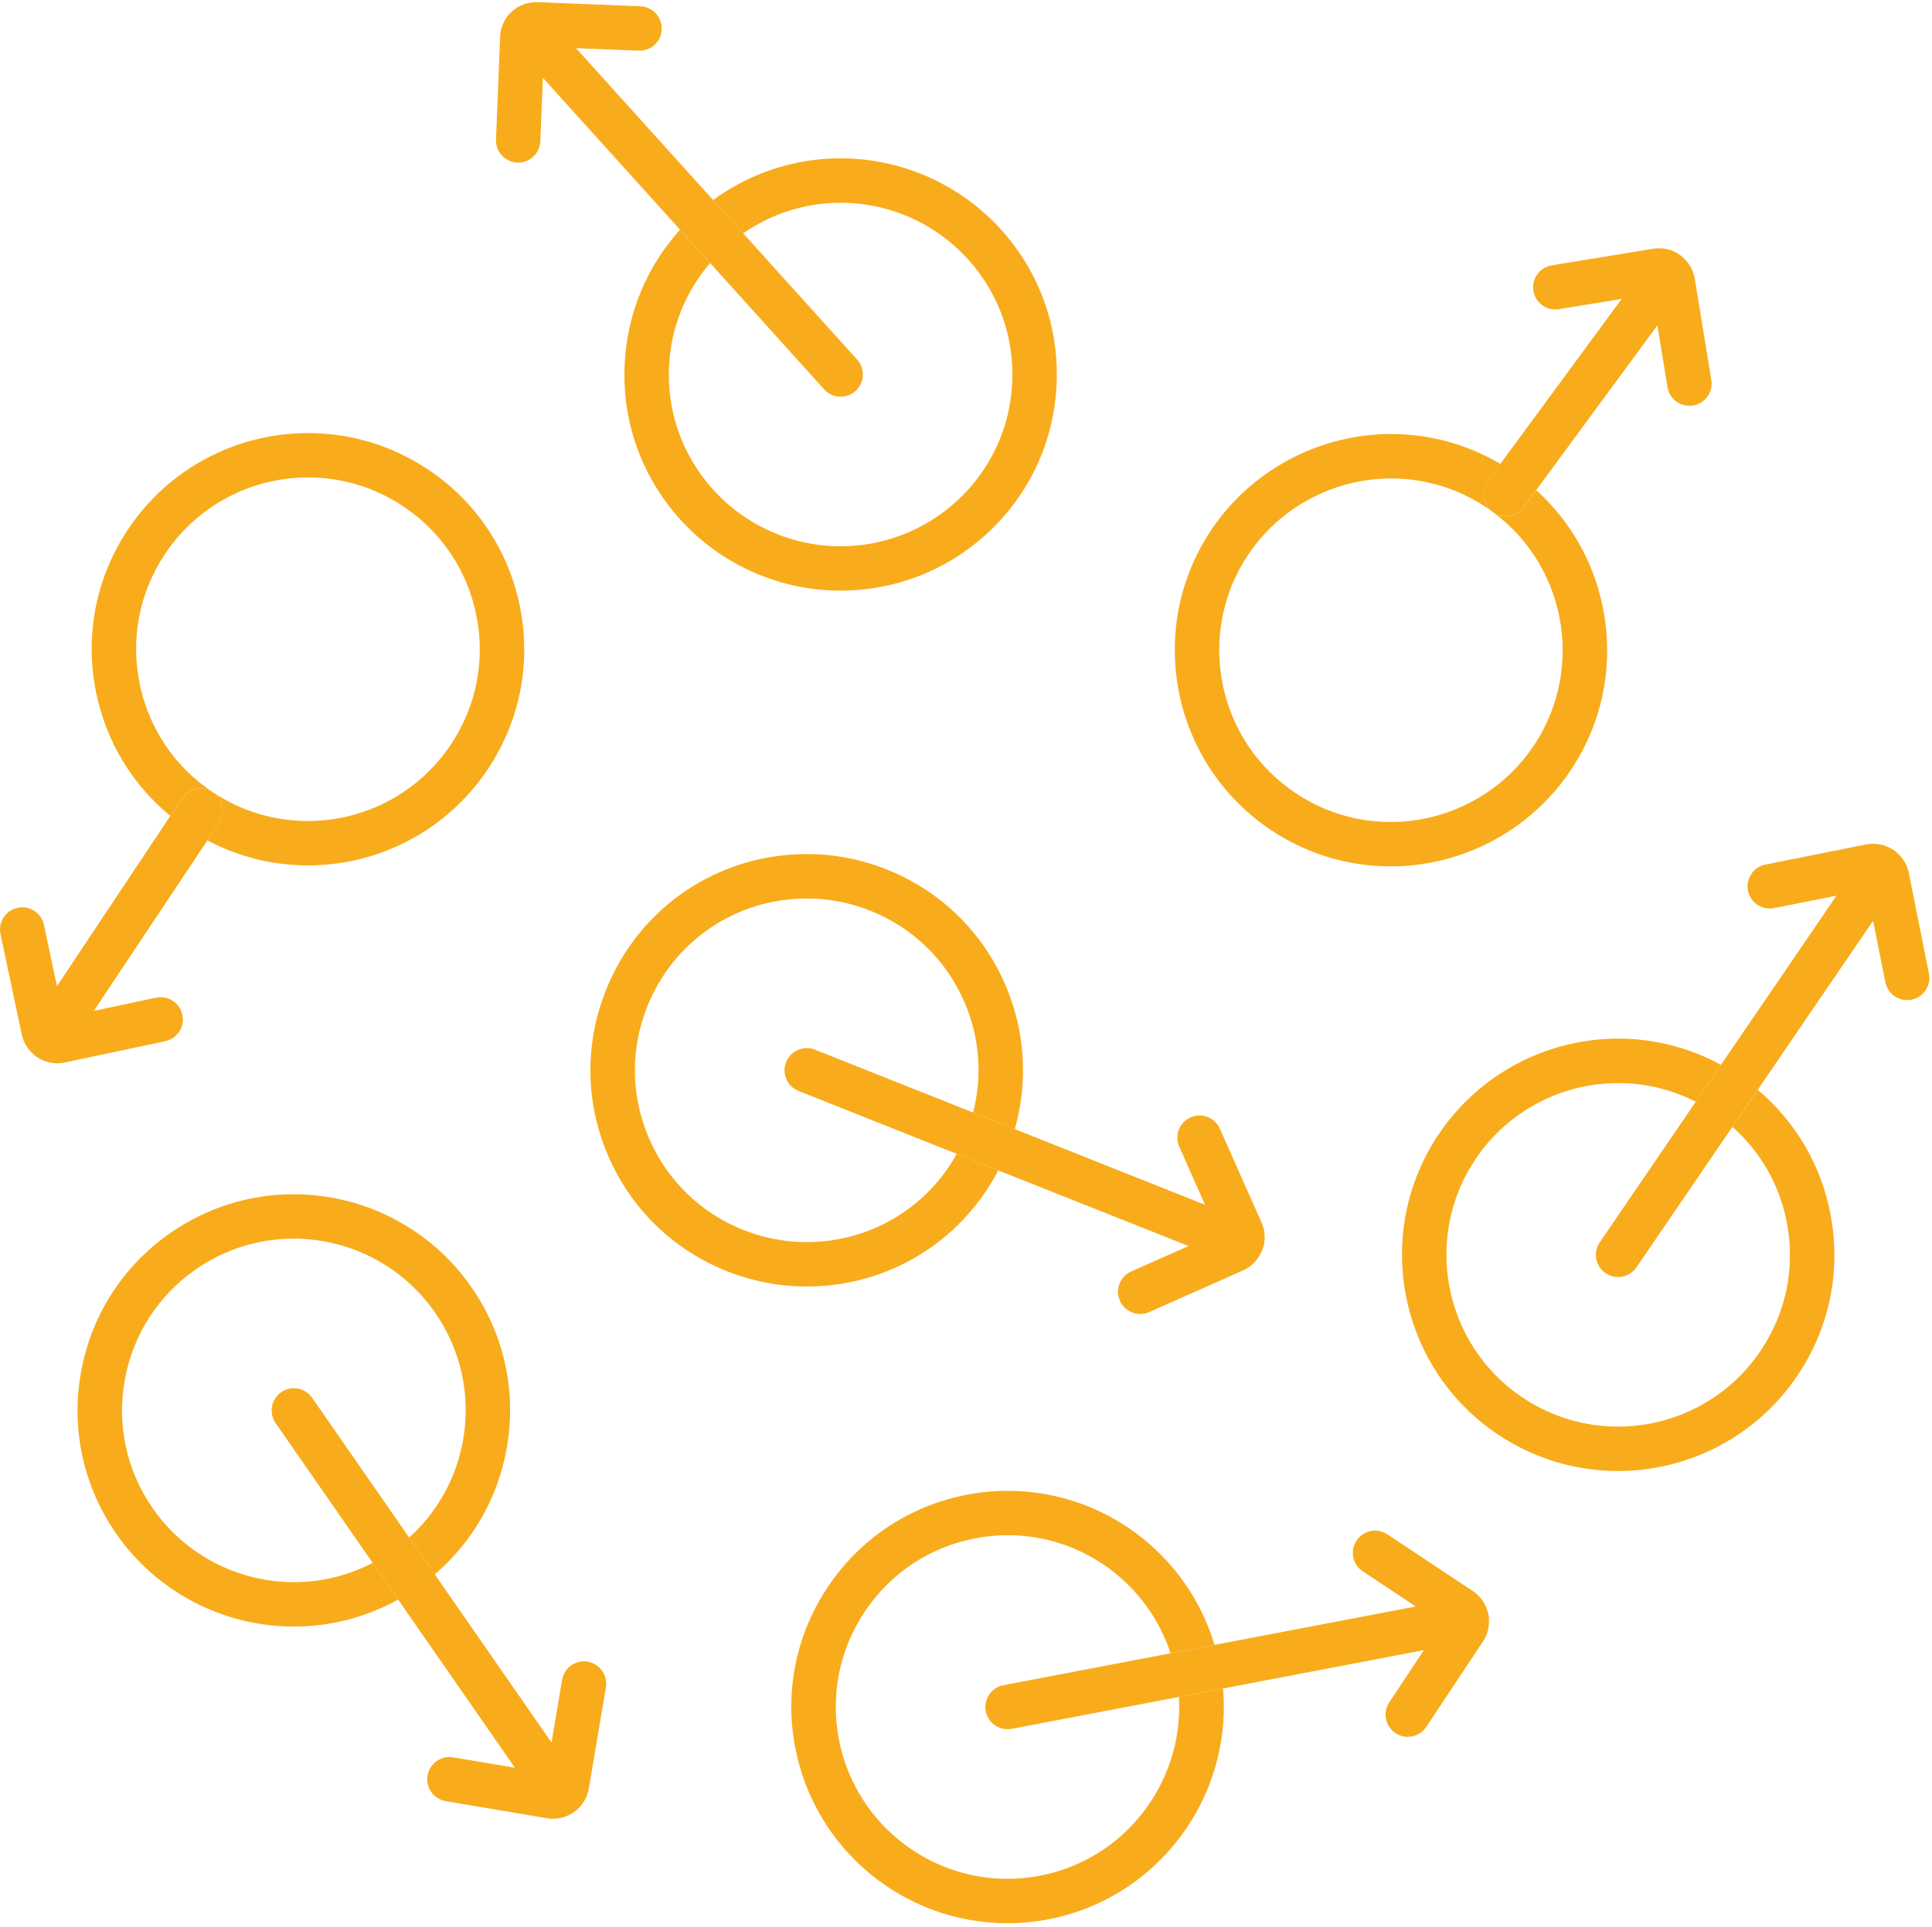
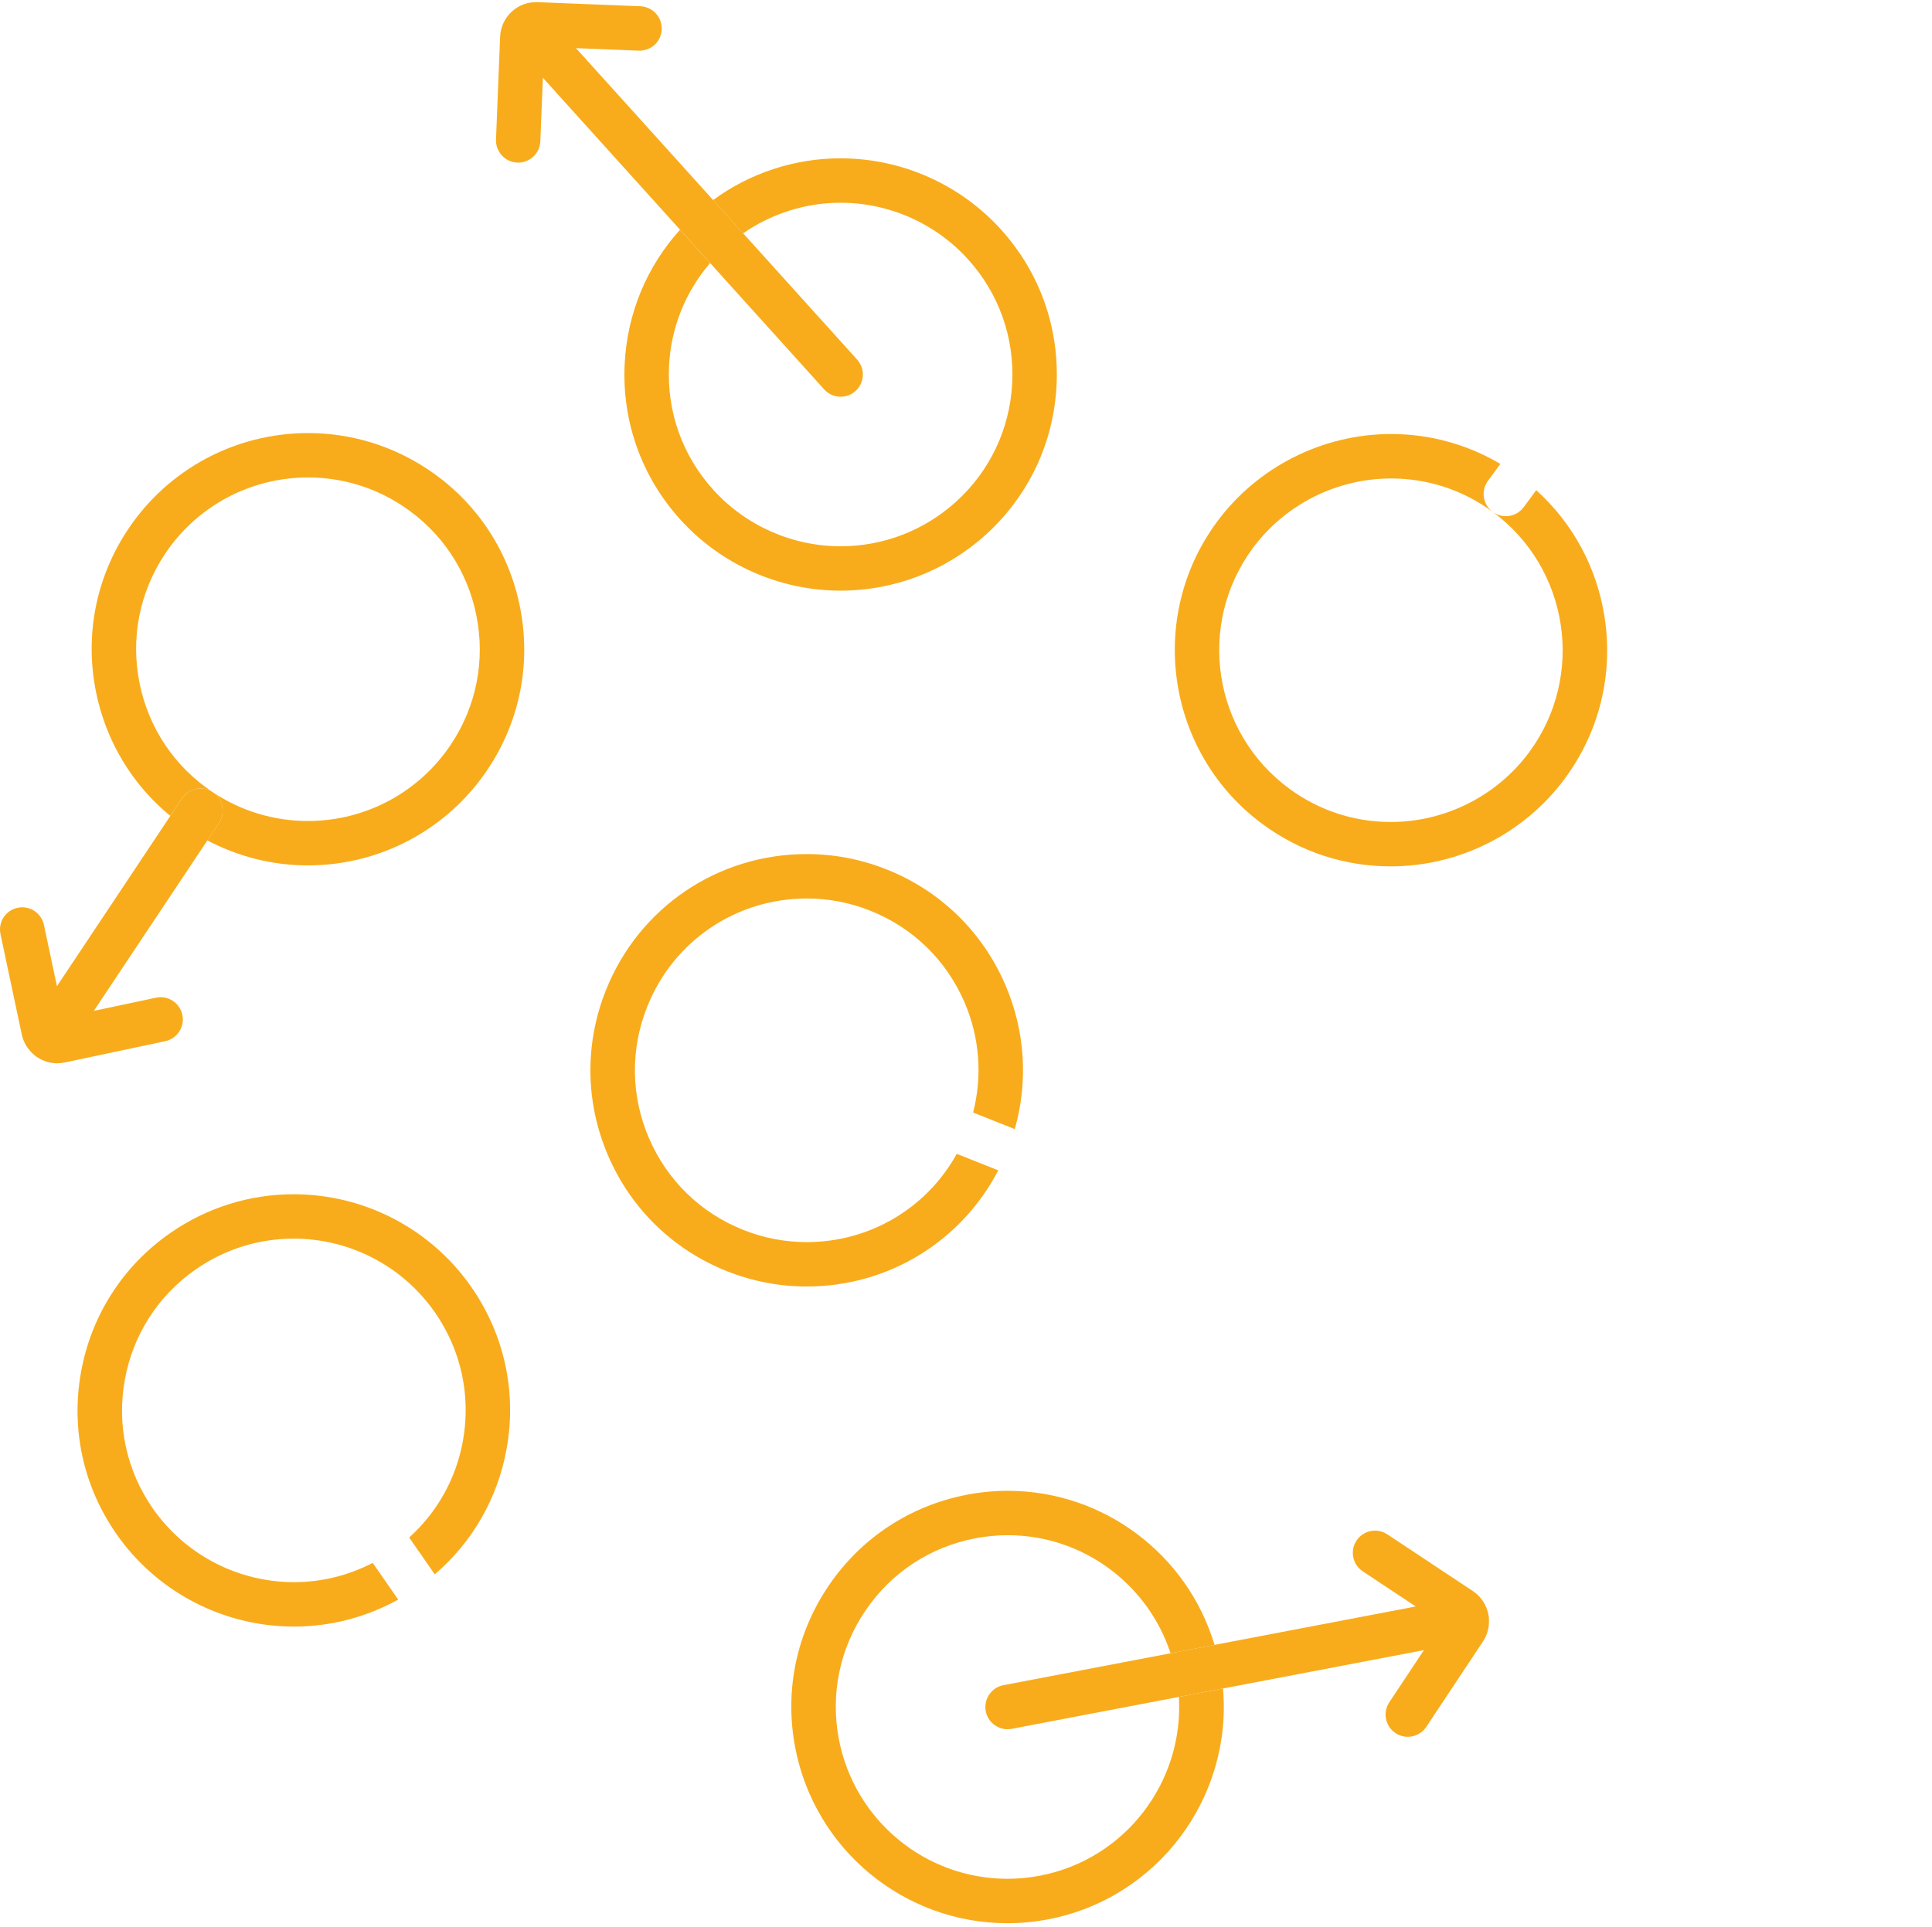
<svg xmlns="http://www.w3.org/2000/svg" width="440" height="439" viewBox="0 0 440 439" fill="none">
  <path d="M227.355 266.592L217.896 262.831C211.052 275.181 198.143 282.934 183.721 282.934C178.773 282.934 173.912 282.002 169.275 280.153C159.561 276.289 151.944 268.878 147.808 259.277C143.673 249.683 143.522 239.046 147.386 229.34C153.346 214.352 167.625 204.663 183.753 204.663C188.701 204.663 193.562 205.595 198.199 207.444C207.912 211.308 215.53 218.719 219.665 228.32C223.124 236.344 223.753 245.093 221.618 253.42L231.108 257.197C234.199 246.328 233.482 234.83 228.948 224.312C223.745 212.233 214.143 202.902 201.928 198.041C196.088 195.723 189.976 194.543 183.737 194.543C163.442 194.543 145.474 206.735 137.976 225.595C133.115 237.819 133.298 251.197 138.51 263.277C143.713 275.357 153.314 284.687 165.53 289.548C171.37 291.867 177.482 293.046 183.721 293.046C202.311 293.046 218.916 282.807 227.347 266.592H227.355Z" fill="#F8AC1C" />
-   <path d="M221.625 253.428L185.609 239.102C183.011 238.066 180.071 239.333 179.035 241.93C177.999 244.528 179.266 247.468 181.864 248.504L217.896 262.839L227.354 266.6L270.669 283.827L257.625 289.62C255.067 290.751 253.92 293.739 255.052 296.297C255.888 298.186 257.737 299.309 259.681 299.309C260.366 299.309 261.068 299.166 261.729 298.871L283.099 289.381C284.94 288.568 286.366 287.118 287.203 285.309C287.251 285.213 287.323 285.134 287.37 285.03C287.386 284.99 287.386 284.958 287.402 284.919C287.418 284.879 287.45 284.839 287.466 284.799C288.263 282.735 288.207 280.488 287.307 278.472L277.817 257.102C276.685 254.544 273.689 253.397 271.139 254.528C268.581 255.66 267.434 258.648 268.566 261.205L274.438 274.433L231.115 257.197L221.625 253.42V253.428Z" fill="#F8AC1C" />
  <path d="M268.485 386.536C269.633 405.851 256.31 423.541 236.812 427.262C234.365 427.732 231.887 427.963 229.425 427.963C210.708 427.963 194.564 414.592 191.051 396.17C189.09 385.907 191.242 375.492 197.114 366.847C202.987 358.201 211.871 352.361 222.134 350.401C224.573 349.931 227.059 349.699 229.521 349.699C246.533 349.699 261.378 360.751 266.589 376.592L276.605 374.68C270.421 354.074 251.377 339.588 229.521 339.588C226.421 339.588 223.298 339.883 220.238 340.472C207.321 342.942 196.134 350.289 188.74 361.174C181.345 372.058 178.636 385.158 181.106 398.074C185.536 421.262 205.855 438.082 229.425 438.082C232.517 438.082 235.648 437.788 238.708 437.198C263.696 432.425 280.684 409.437 278.533 384.616L268.493 386.536H268.485Z" fill="#F8AC1C" />
  <path d="M339.012 367.915C339.004 367.867 338.98 367.827 338.973 367.779C338.574 365.668 337.363 363.708 335.435 362.425L315.953 349.5C313.626 347.955 310.486 348.592 308.941 350.919C307.395 353.246 308.032 356.385 310.359 357.931L322.423 365.931L276.606 374.68L266.59 376.592L228.526 383.859C225.785 384.385 223.984 387.031 224.502 389.78C224.964 392.202 227.084 393.891 229.466 393.891C229.777 393.891 230.095 393.859 230.422 393.804L268.486 386.536L278.526 384.616L324.287 375.875L316.399 387.764C314.853 390.09 315.49 393.23 317.817 394.776C318.678 395.349 319.65 395.62 320.606 395.62C322.247 395.62 323.849 394.823 324.829 393.357L337.761 373.875C338.757 372.369 339.172 370.656 339.1 368.975C339.108 368.624 339.084 368.266 339.012 367.907V367.915Z" fill="#F8AC1C" />
  <path d="M84.884 356.002C79.354 358.871 73.251 360.393 66.964 360.393C54.127 360.393 42.103 354.106 34.788 343.58C28.828 334.998 26.565 324.608 28.422 314.321C30.278 304.034 36.031 295.094 44.605 289.133C51.195 284.56 58.892 282.145 66.884 282.145C79.721 282.145 91.745 288.432 99.059 298.958C105.02 307.54 107.283 317.93 105.426 328.217C103.872 336.823 99.57 344.456 93.187 350.225L99.012 358.616C107.593 351.269 113.346 341.285 115.378 330.018C117.713 317.078 114.868 303.994 107.362 293.189C98.167 279.938 83.028 272.034 66.876 272.034C56.82 272.034 47.123 275.078 38.828 280.831C28.023 288.329 20.788 299.588 18.453 312.536C16.119 325.476 18.963 338.56 26.47 349.357C35.665 362.608 50.804 370.512 66.956 370.512C75.322 370.512 83.418 368.377 90.685 364.361L84.884 356.002Z" fill="#F8AC1C" />
-   <path d="M133.848 378.496C131.107 378.018 128.486 379.891 128.016 382.64L125.601 396.911L99.011 358.616L93.187 350.225L71.083 318.393C69.489 316.098 66.334 315.532 64.039 317.126C61.744 318.719 61.178 321.875 62.772 324.169L84.884 356.018L90.685 364.377L117.274 402.672L103.203 400.297C100.454 399.819 97.84 401.692 97.37 404.441C96.9 407.198 98.756 409.803 101.513 410.274L124.573 414.17C125.035 414.25 125.506 414.29 125.968 414.29C127.522 414.29 129.036 413.827 130.366 412.983C130.422 412.951 130.478 412.935 130.533 412.903C130.557 412.887 130.581 412.855 130.605 412.839C130.645 412.807 130.693 412.791 130.733 412.759C132.533 411.477 133.729 409.58 134.095 407.405L137.992 384.353C138.462 381.596 136.605 378.99 133.848 378.52V378.496Z" fill="#F8AC1C" />
-   <path d="M394.55 256.672C400.972 262.385 405.339 269.994 406.964 278.584C408.901 288.855 406.725 299.262 400.829 307.891C393.538 318.576 381.442 324.959 368.478 324.959C360.606 324.959 352.996 322.6 346.462 318.146C328.645 305.979 324.048 281.596 336.207 263.779C343.498 253.094 355.594 246.711 368.558 246.711C374.733 246.711 380.741 248.186 386.207 250.959L391.944 242.552C384.765 238.656 376.781 236.584 368.566 236.584C352.255 236.584 337.044 244.616 327.856 258.066C312.55 280.489 318.334 311.182 340.757 326.497C348.98 332.106 358.566 335.078 368.478 335.078C384.789 335.078 400 327.047 409.187 313.596C416.606 302.736 419.347 289.636 416.909 276.712C414.789 265.461 408.956 255.516 400.311 248.241L394.55 256.68V256.672Z" fill="#F8AC1C" />
-   <path d="M439.3 221.763L434.718 198.831C434.359 197.054 433.443 195.54 432.2 194.4C431.961 194.153 431.698 193.922 431.403 193.723C431.371 193.699 431.331 193.691 431.299 193.667C429.523 192.44 427.276 191.898 424.989 192.353L402.064 196.934C399.323 197.484 397.546 200.145 398.096 202.886C398.646 205.62 401.299 207.396 404.048 206.855L418.248 204.018L391.945 242.544L386.208 250.951L364.343 282.975C362.765 285.285 363.363 288.433 365.666 290.003C366.542 290.6 367.53 290.887 368.51 290.887C370.128 290.887 371.714 290.114 372.694 288.68L394.55 256.664L400.311 248.225L426.582 209.747L429.379 223.747C429.857 226.153 431.977 227.811 434.335 227.811C434.662 227.811 434.997 227.779 435.331 227.715C438.072 227.165 439.849 224.504 439.3 221.763Z" fill="#F8AC1C" />
  <path d="M287.602 187.771C296.12 194.034 306.191 197.348 316.733 197.348C332.351 197.348 347.196 189.85 356.439 177.277C364.231 166.679 367.427 153.683 365.451 140.687C363.722 129.364 358.247 119.228 349.865 111.651L347.02 115.515C346.032 116.862 344.494 117.579 342.941 117.579C341.897 117.579 340.853 117.26 339.953 116.599C357.331 129.38 361.076 153.914 348.295 171.293C340.949 181.277 329.156 187.237 316.741 187.237C308.367 187.237 300.367 184.607 293.602 179.627C276.223 166.846 272.478 142.312 285.259 124.934C292.606 114.95 304.399 108.989 316.813 108.989C325.187 108.989 333.188 111.619 339.953 116.599C337.698 114.942 337.219 111.778 338.877 109.523L341.705 105.675C334.16 101.228 325.658 98.862 316.813 98.862C301.195 98.862 286.351 106.368 277.108 118.934C261.02 140.806 265.729 171.683 287.61 187.771H287.602Z" fill="#F8AC1C" />
-   <path d="M339.945 116.592C340.846 117.253 341.897 117.572 342.933 117.572C344.487 117.572 346.025 116.855 347.013 115.508L349.857 111.643L377.459 74.106L379.762 88.193C380.168 90.671 382.312 92.432 384.75 92.432C385.021 92.432 385.3 92.408 385.571 92.368C388.328 91.914 390.2 89.317 389.746 86.56L385.969 63.484C385.682 61.747 384.846 60.193 383.619 58.974C383.388 58.711 383.125 58.472 382.838 58.257C382.806 58.233 382.766 58.217 382.734 58.193C382.702 58.169 382.67 58.137 382.639 58.105C380.846 56.815 378.662 56.304 376.479 56.663L353.403 60.44C350.646 60.894 348.774 63.492 349.228 66.249C349.674 69.006 352.256 70.87 355.037 70.424L369.324 68.09L341.69 105.667L338.861 109.516C337.204 111.763 337.69 114.934 339.937 116.592H339.945Z" fill="#F8AC1C" />
  <path d="M48.453 180.448C39.752 174.655 33.831 165.826 31.776 155.579C29.72 145.332 31.776 134.902 37.568 126.2C44.843 115.276 57.027 108.758 70.174 108.758C77.887 108.758 85.37 111.029 91.816 115.324C100.517 121.117 106.437 129.946 108.493 140.193C110.549 150.44 108.493 160.87 102.7 169.571C95.425 180.496 83.242 187.014 70.094 187.014C62.381 187.014 54.899 184.743 48.453 180.448C50.78 181.994 51.409 185.141 49.863 187.46L47.218 191.428C54.27 195.149 62.078 197.125 70.094 197.125C86.628 197.125 101.967 188.918 111.123 175.173C118.413 164.225 121.003 151.093 118.413 138.201C115.824 125.3 108.374 114.184 97.425 106.902C89.314 101.499 79.887 98.647 70.174 98.647C53.64 98.647 38.301 106.854 29.146 120.599C21.855 131.547 19.265 144.679 21.855 157.571C24.11 168.798 30.054 178.671 38.78 185.85L41.441 181.858C42.995 179.531 46.126 178.902 48.453 180.448Z" fill="#F8AC1C" />
  <path d="M41.528 231.157C40.947 228.424 38.254 226.671 35.528 227.261L21.369 230.265L47.226 191.436L49.871 187.468C51.417 185.141 50.787 182.002 48.461 180.456C46.134 178.91 42.995 179.531 41.449 181.866L38.787 185.858L12.97 224.639L10.006 210.679C9.425 207.946 6.731 206.185 4.006 206.782C1.273 207.364 -0.472 210.049 0.11 212.782L4.963 235.651C5.329 237.38 6.229 238.894 7.52 240.049C7.767 240.296 8.038 240.536 8.341 240.735C8.373 240.751 8.405 240.759 8.437 240.775C8.476 240.799 8.508 240.838 8.548 240.862C9.903 241.747 11.457 242.201 13.034 242.201C13.608 242.201 14.19 242.137 14.763 242.018L37.64 237.165C40.373 236.583 42.118 233.898 41.536 231.165L41.528 231.157Z" fill="#F8AC1C" />
  <path d="M169.234 53.149C175.736 48.655 183.441 46.185 191.433 46.185C202.493 46.185 213.083 50.886 220.485 59.093C227.489 66.846 231.051 76.87 230.517 87.308C229.983 97.747 225.417 107.348 217.656 114.352C210.453 120.854 201.146 124.432 191.457 124.432C180.397 124.432 169.808 119.731 162.405 111.524C155.401 103.771 151.839 93.746 152.373 83.308C152.819 74.575 156.118 66.456 161.72 59.922L154.875 52.336C147.298 60.711 142.859 71.348 142.27 82.79C141.6 95.922 146.078 108.536 154.891 118.297C164.214 128.623 177.537 134.544 191.457 134.544C203.656 134.544 215.37 130.042 224.437 121.858C234.198 113.046 239.951 100.958 240.621 87.818C241.29 74.687 236.812 62.073 227.999 52.312C218.676 41.985 205.354 36.065 191.433 36.065C180.931 36.065 170.796 39.42 162.397 45.571L169.234 53.149Z" fill="#F8AC1C" />
  <path d="M117.799 37.045C117.87 37.045 117.934 37.045 118.006 37.045C120.707 37.045 122.946 34.909 123.058 32.192L123.639 17.722L154.883 52.336L161.727 59.921L187.695 88.694C188.692 89.802 190.07 90.368 191.456 90.368C192.668 90.368 193.879 89.937 194.843 89.061C196.915 87.188 197.082 83.993 195.21 81.913L169.241 53.141L162.405 45.563L131.177 10.965L145.44 11.539C148.317 11.626 150.588 9.475 150.699 6.686C150.811 3.897 148.636 1.539 145.847 1.427L122.484 0.495C117.831 0.296 114.078 3.865 113.894 8.415L112.962 31.778C112.851 34.567 115.026 36.925 117.815 37.037L117.799 37.045Z" fill="#F8AC1C" />
</svg>